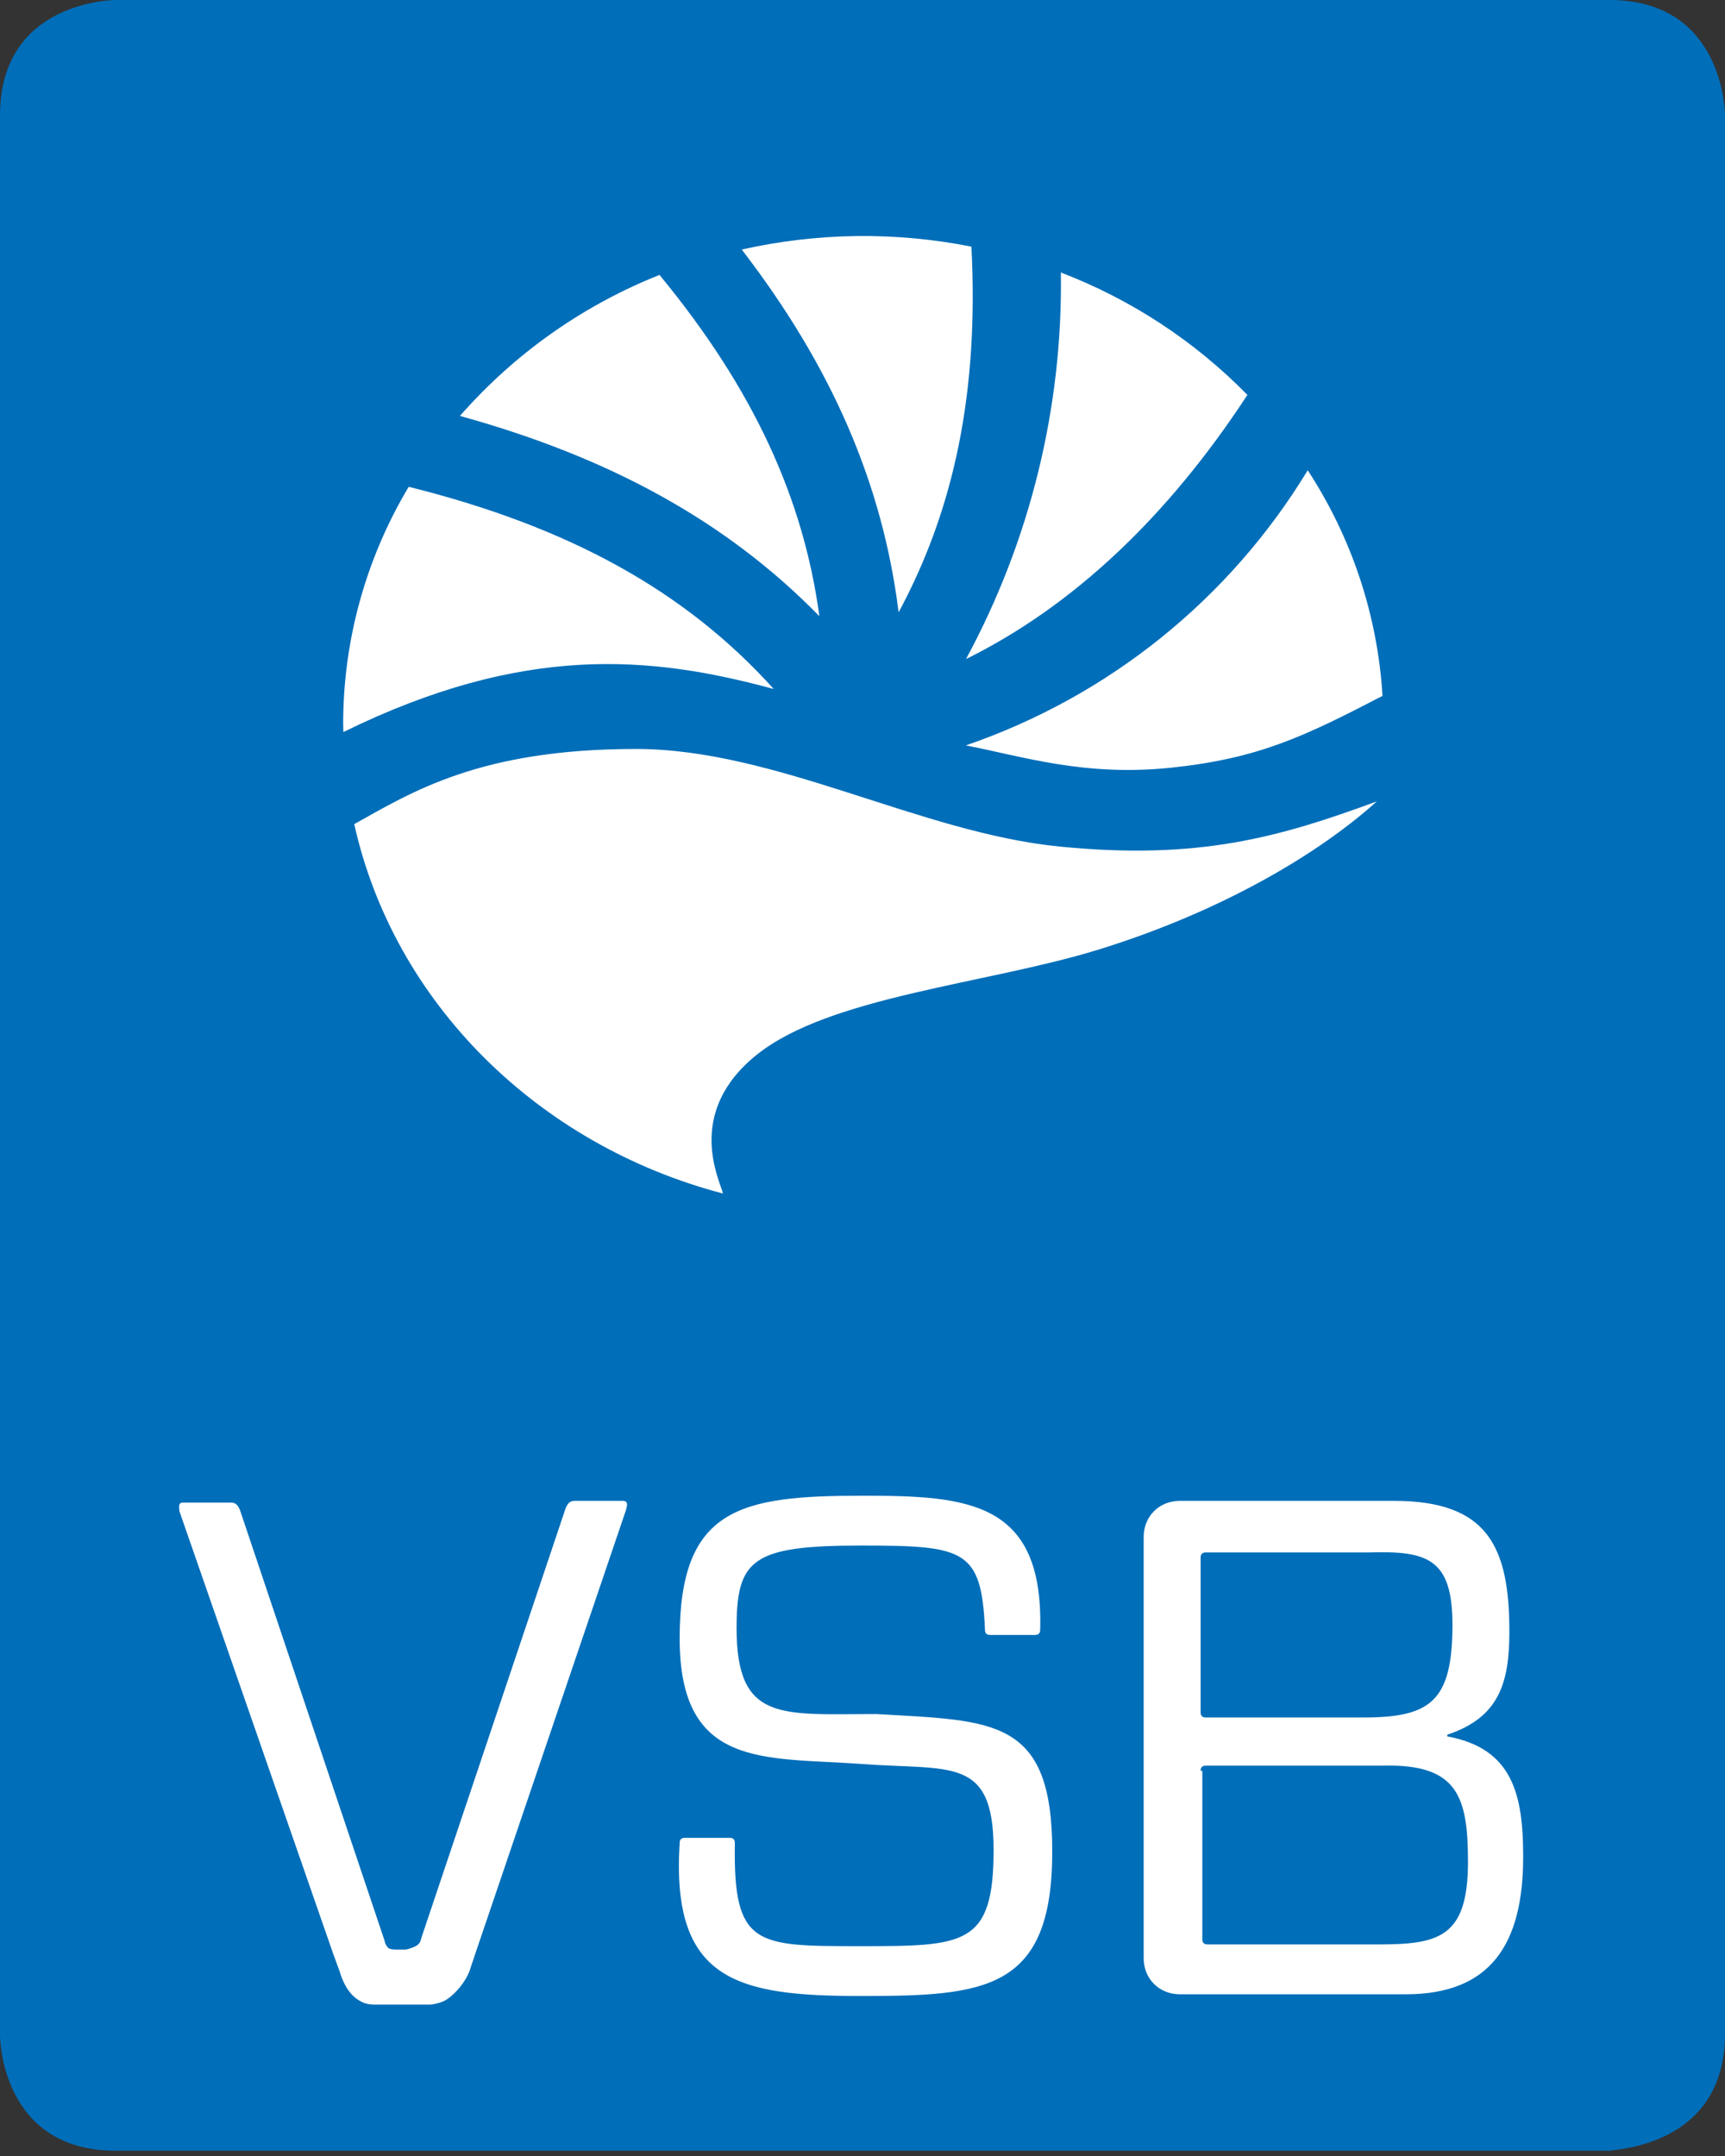
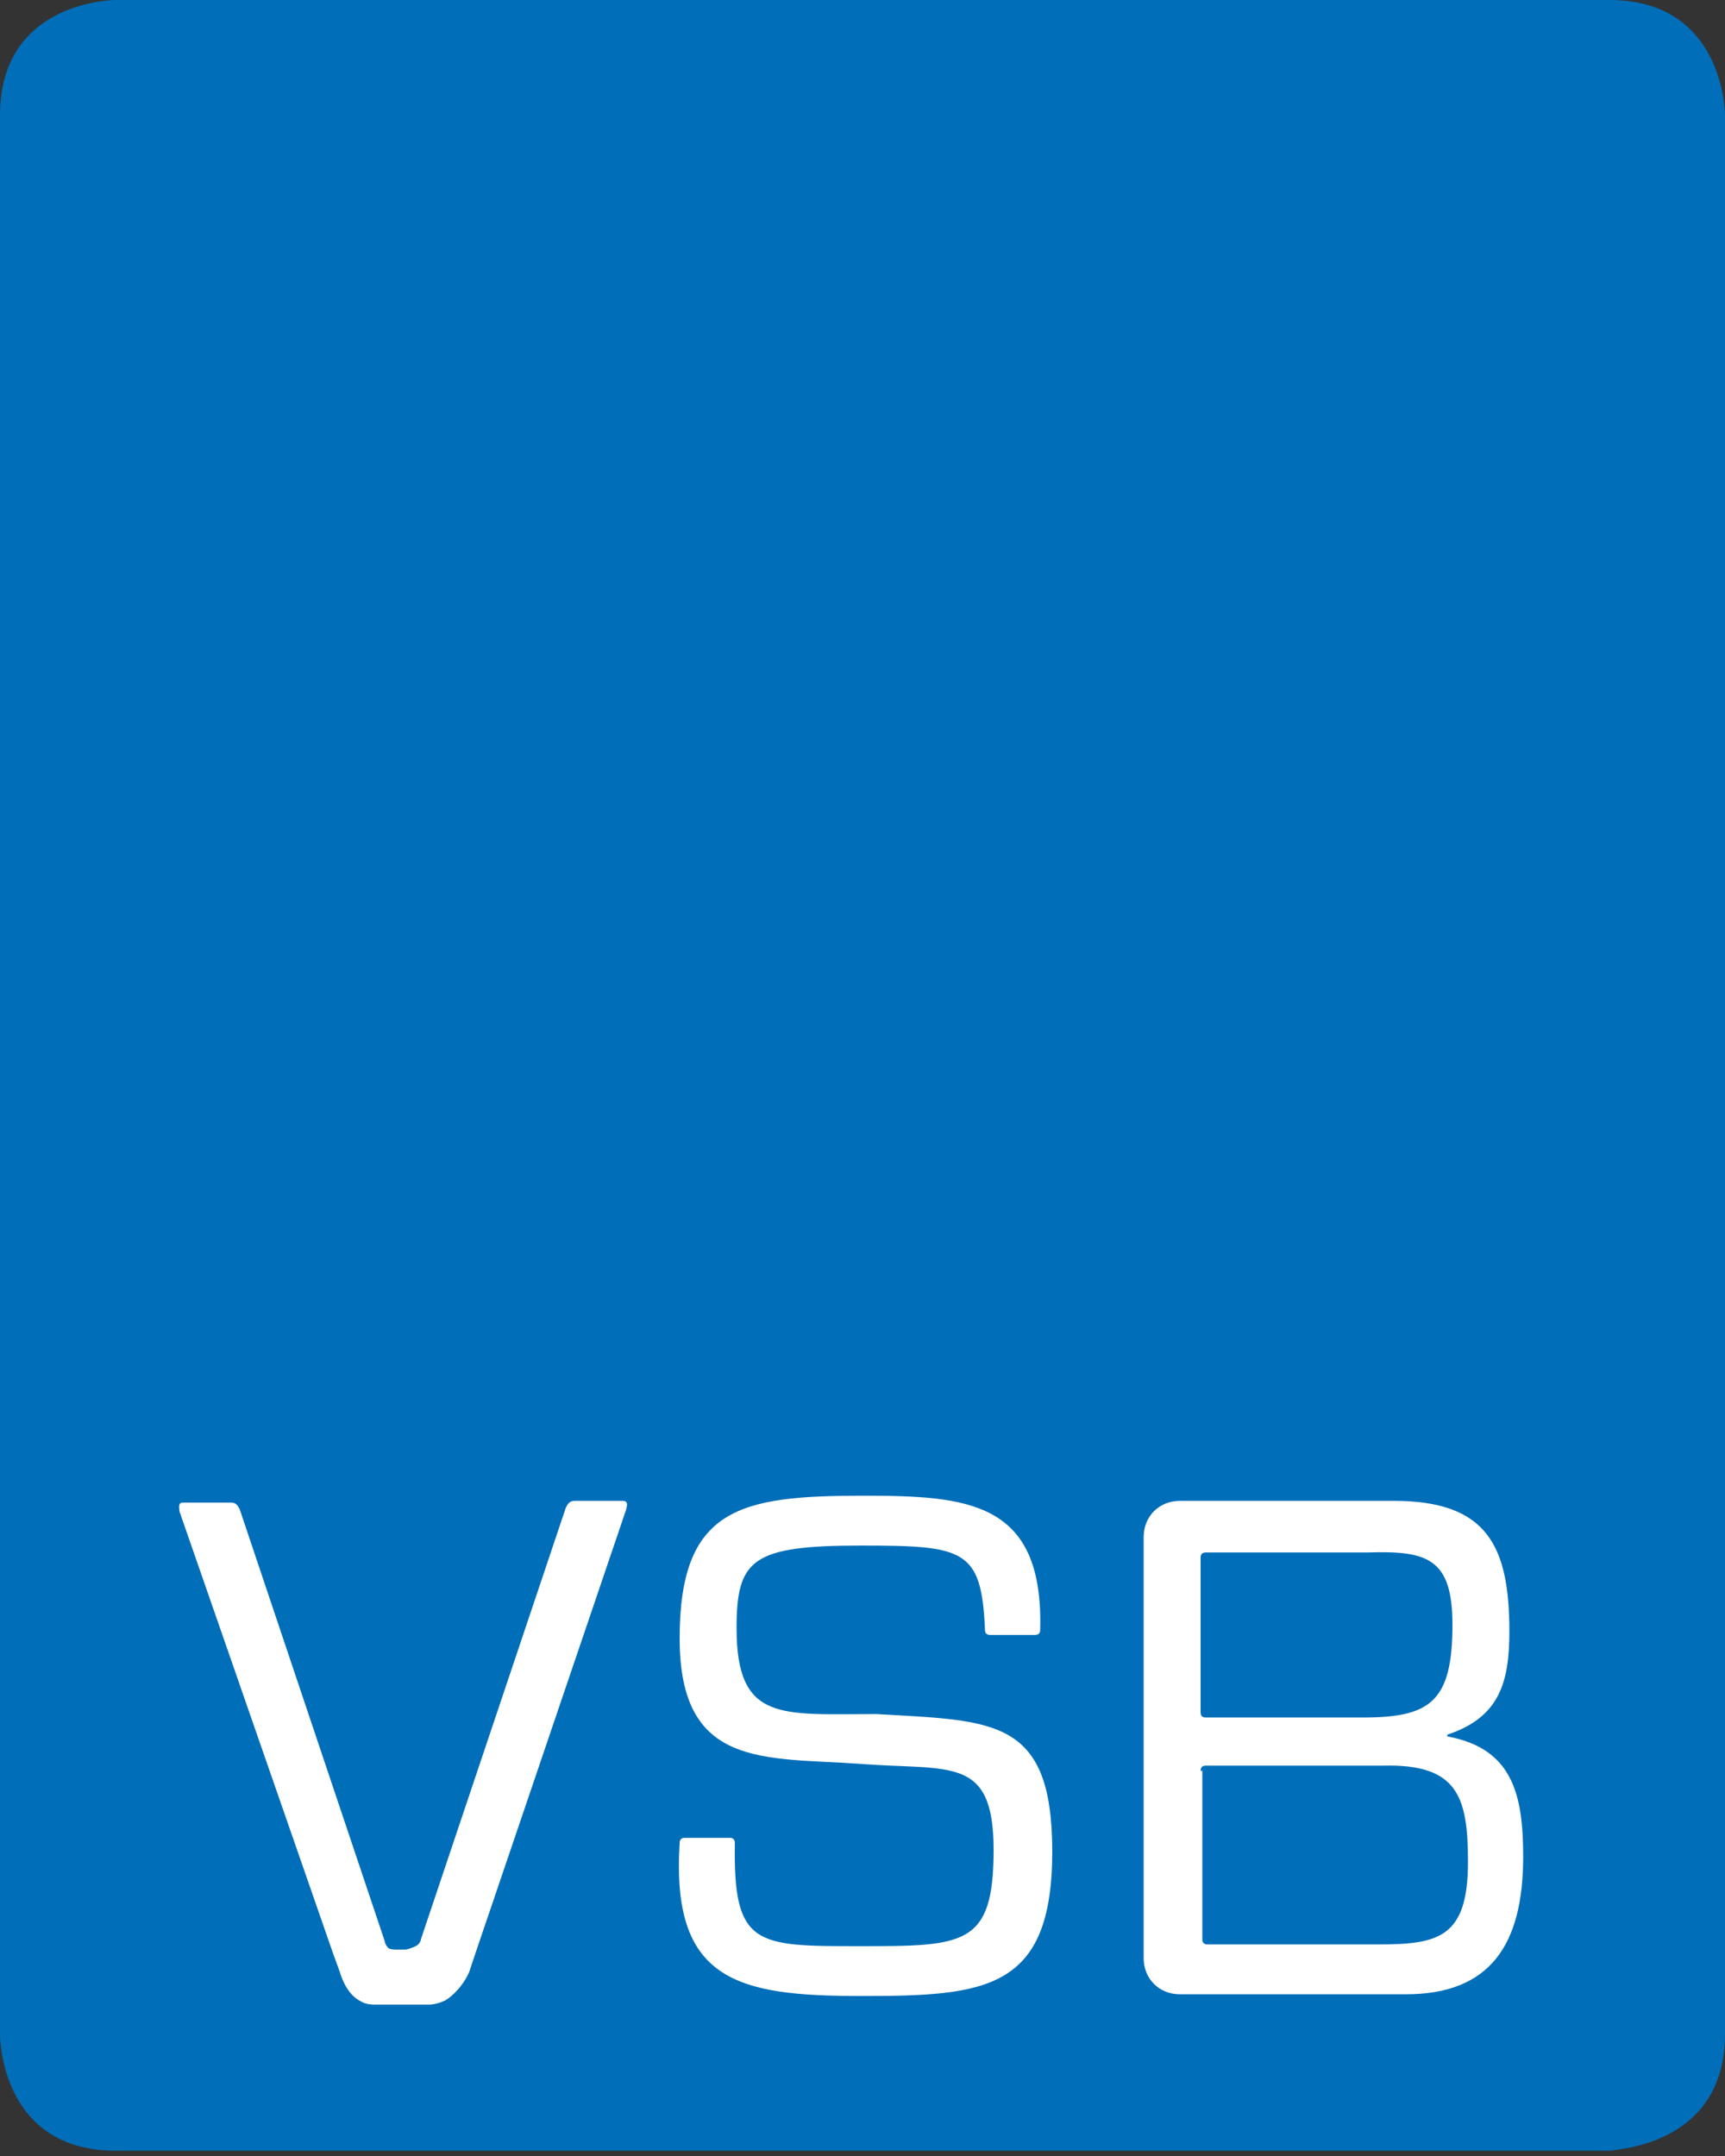
<svg xmlns="http://www.w3.org/2000/svg" width="120" height="150" viewBox="0 0 120 150" fill="none">
  <rect x="0" y="0" width="120" height="150" fill="#333333" stroke="none" />
  <path d="M120 141.5V8.014C120 8.014 120 0 111.96 0H8.04C8.04 0 0 0 0 8.014V141.62C0 141.62 0 149.632 8.04 149.632H112.08C111.96 149.514 120 149.514 120 141.5Z" fill="#006EB9" />
-   <path d="M73.716 58.898C64.01 57.941 53.986 52.108 44.24 52.108C33.388 52.108 28.675 55.092 24.643 57.336C27.403 69.743 37.396 79.654 50.293 83.038C50.098 82.155 47.584 77.434 52.649 73.378C57.714 69.322 68.609 68.461 76.319 66.097C84.028 63.734 91.106 59.949 95.782 55.755C89.026 58.239 83.419 59.861 73.716 58.898ZM67.189 51.86C71.186 52.635 75.451 54.045 81.499 53.408C87.547 52.77 90.706 51.255 96.175 48.415C95.834 42.822 94.04 37.413 90.972 32.718C85.537 41.677 77.122 48.451 67.189 51.86ZM86.776 27.476C83.117 23.738 78.692 20.833 73.8 18.96C73.936 28.338 71.665 37.596 67.2 45.854C74.614 42.192 81.209 35.99 86.776 27.476ZM67.577 17.16C62.297 16.11 56.852 16.179 51.6 17.362C57.862 25.502 61.399 33.666 62.513 42.6C66.408 35.369 68.094 27.2 67.577 17.16ZM45.878 19.127C40.744 21.169 36.146 24.357 32.438 28.444C32.318 28.575 32.198 28.698 32.087 28.832C32.054 28.866 32.028 28.902 31.998 28.938C42.311 31.79 50.489 36.209 56.999 42.87C55.891 34.654 52.4 27.039 45.878 19.127ZM53.826 47.937C47.668 41.107 39.576 36.645 28.432 33.868C25.45 38.856 23.874 44.554 23.872 50.36C23.872 50.551 23.885 50.739 23.888 50.931C36.48 44.745 45.36 45.635 53.826 47.937Z" fill="white" />
  <path d="M105 113.511C105 107.53 103.44 104.419 96.96 104.419H82.08C80.64 104.419 79.559 105.496 79.559 106.932V136.237C79.559 137.671 80.639 138.749 82.08 138.749H97.8C103.68 138.749 105.96 135.28 105.96 129.18C105.96 124.874 105.24 121.645 100.681 120.807V120.688C104.28 119.492 105 117.099 105 113.511ZM83.52 123.199C83.52 122.96 83.641 122.841 83.881 122.841H96.241C101.401 122.72 102.12 124.994 102.12 129.539C102.12 134.802 100.081 135.28 95.881 135.28H84C83.76 135.28 83.64 135.161 83.64 134.921V123.199H83.52ZM101.04 113.032C101.04 118.415 99.48 119.492 94.8 119.492H83.88C83.64 119.492 83.52 119.372 83.52 119.133V108.368C83.52 108.13 83.641 108.009 83.881 108.009H95.16C99.24 107.889 101.04 108.368 101.04 113.032ZM51.24 113.272C51.24 108.487 52.32 107.53 59.88 107.53C67.08 107.53 68.28 107.768 68.52 113.39C68.52 113.629 68.641 113.749 68.881 113.749H72C72.24 113.749 72.36 113.629 72.36 113.39C72.6 104.42 67.32 104.062 60 104.062C51.48 104.062 47.28 104.899 47.28 113.989C47.28 123.081 53.16 122.243 59.88 122.721C66.12 123.199 69.12 122.123 69.12 128.702C69.12 135.401 67.081 135.401 59.76 135.401C52.56 135.401 51 135.401 51.12 128.224C51.12 127.985 51 127.865 50.76 127.865H47.64C47.4 127.865 47.28 127.985 47.28 128.224C46.68 137.793 51.24 138.869 59.88 138.869C68.52 138.869 73.2 138.51 73.2 128.821C73.2 119.491 69.12 119.73 60.96 119.252C54.36 119.252 51.24 119.85 51.24 113.272ZM43.56 105.019C43.56 104.899 43.8 104.42 43.32 104.42H39.96C39.6 104.42 39.48 104.66 39.36 104.899L29.28 134.921C29.28 135.042 29.16 135.28 28.92 135.4C28.68 135.519 28.32 135.639 28.2 135.639H27.6C27.48 135.639 27.12 135.639 27 135.518C26.88 135.399 26.76 135.159 26.76 135.041L16.68 105.019C16.56 104.779 16.44 104.541 16.08 104.541H12.72C12.36 104.541 12.48 104.9 12.48 105.139L23.16 135.878L23.64 137.195C23.88 138.032 24.36 138.869 25.08 139.229C25.44 139.467 25.92 139.467 26.16 139.467H29.88C30.12 139.467 30.72 139.347 31.08 139.108C31.8 138.631 32.4 137.792 32.64 137.194L33.12 135.759L43.56 105.019Z" fill="white" />
</svg>